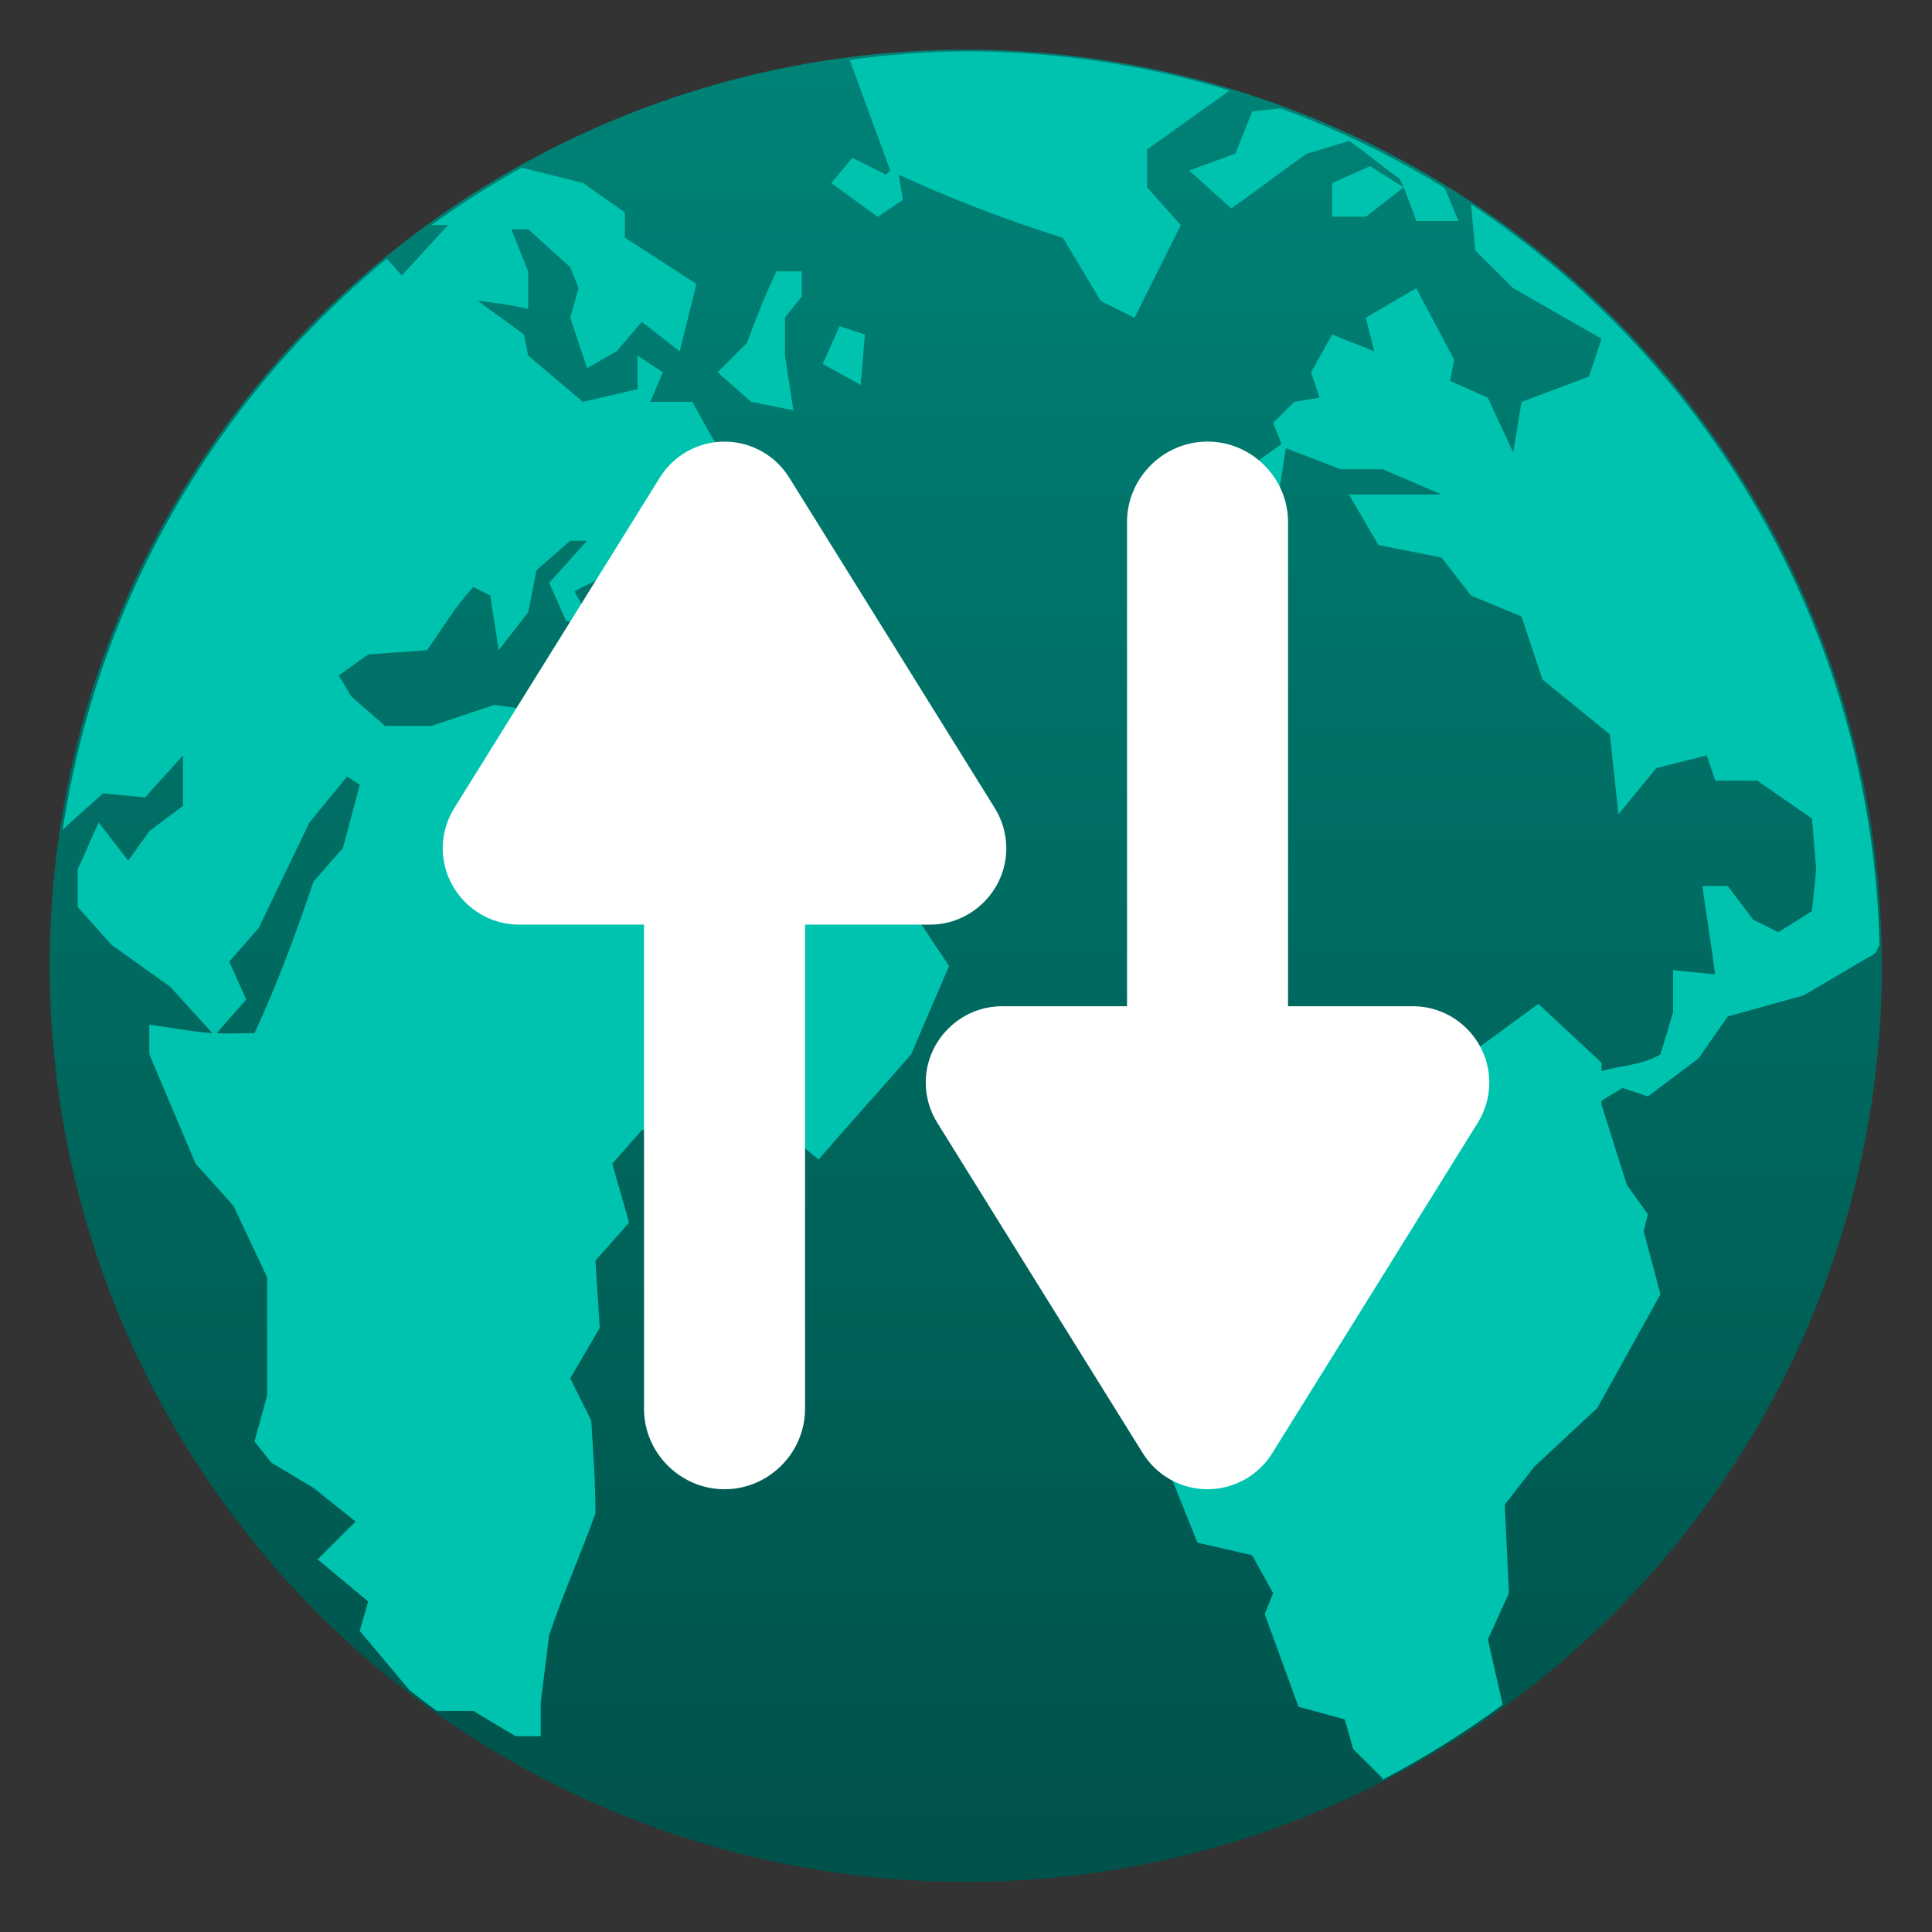
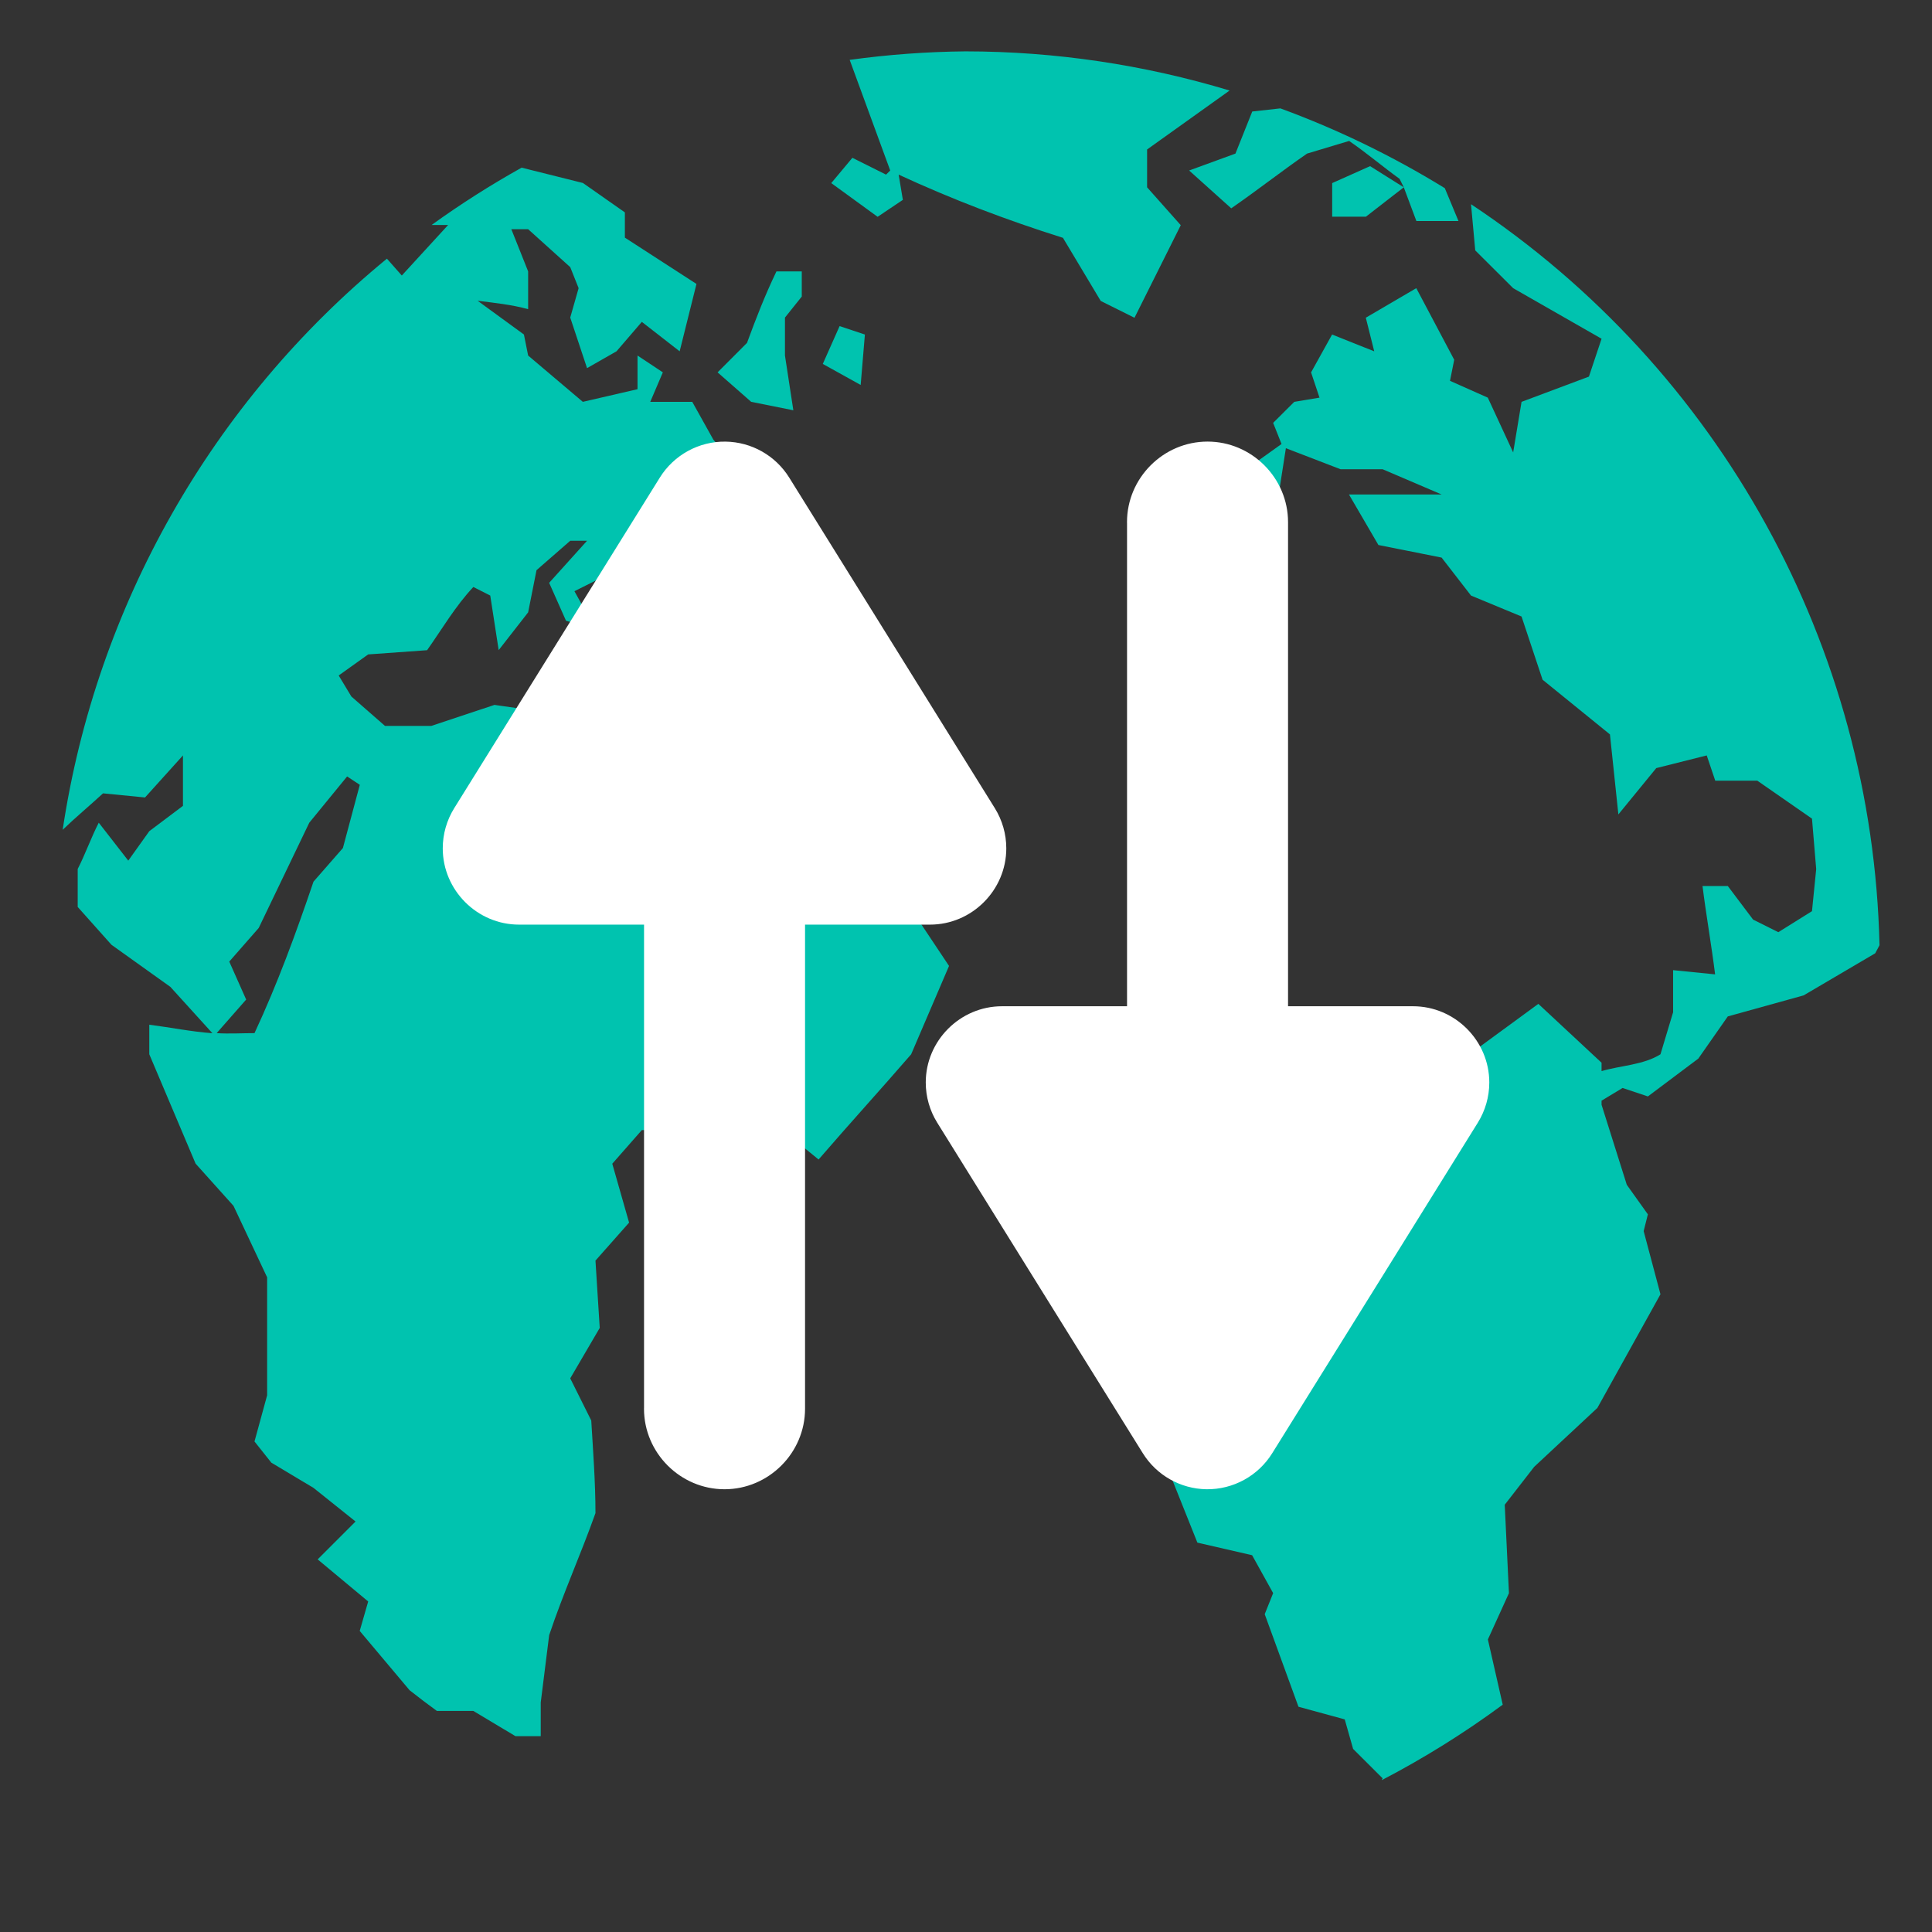
<svg xmlns="http://www.w3.org/2000/svg" clip-rule="evenodd" fill-rule="evenodd" stroke-linejoin="round" stroke-miterlimit="2" viewBox="0 0 48 48">
  <rect x="0" y="0" width="48" height="48" fill="#333333" stroke="none" />
  <linearGradient id="a" x2="1" gradientTransform="matrix(0 -39.964 39.964 0 24 44)" gradientUnits="userSpaceOnUse">
    <stop stop-color="#00524a" offset="0" />
    <stop stop-color="#008276" offset="1" />
  </linearGradient>
-   <circle transform="matrix(1.138 0 0 1.138 -3.317 -3.317)" cx="24" cy="24" r="20" fill="url(#a)" />
  <g fill-rule="nonzero">
    <path transform="matrix(1.138 0 0 1.138 -3.317 -3.317)" d="m24 4.036c-.848.008-1.695.07-2.535.186l.885 2.415-.091.09-.735-.367-.461.552 1.012.736.551-.37-.092-.551c1.165.539 2.352.991 3.587 1.38l.825 1.378.737.367 1.01-2.021-.735-.827v-.826l1.801-1.287c-1.868-.564-3.808-.853-5.759-.855zm6.868 1.245-.614.068-.367.919-1.011.369.919.826c.572-.396 1.083-.799 1.655-1.195l.919-.276c.376.257.732.561 1.101.827l.092.185.275.736h.919l-.298-.717c-1.136-.699-2.338-1.283-3.59-1.742zm2.694 1.723-.735-.462-.828.37v.733h.737zm-19.259-.429c-.679.379-1.336.797-1.966 1.252h.361l-1.011 1.103-.325-.368c-3.821 3.135-6.345 7.581-7.079 12.469.283-.273.58-.518.881-.796l.917.09.828-.918v1.101l-.735.553-.459.643-.644-.828c-.158.303-.302.706-.46 1.01v.829l.737.826 1.286.919.918 1.012c-.463-.034-.905-.125-1.378-.186v.645l1.011 2.388.827.921.735 1.562v2.574l-.276 1.009.367.462.921.551.918.734-.827.827 1.103.919-.185.643 1.089 1.295c.196.155.394.305.596.452h.796l.92.551h.551v-.735l.184-1.47c.305-.913.689-1.759 1.011-2.665 0-.669-.052-1.353-.092-2.022l-.459-.92.644-1.101-.093-1.47.734-.829-.367-1.286.645-.734h1.01l.367-.369 1.103.644.367-.459 1.012.826c.668-.774 1.352-1.524 2.021-2.297l.827-1.929-.736-1.104.37-.367-.828-2.115c-.71-.902-1.455-1.794-2.205-2.663l-1.379-.37-1.47-.184-1.012.277-1.47 1.47-.551-.551-.643-.092-1.379.459h-1.011l-.734-.642-.277-.459.644-.46 1.286-.092c.328-.464.621-.968 1.01-1.38l.369.187.184 1.191.643-.824.183-.921.736-.642h.367l-.827.918.368.828.643.184-.459-.829.734-.367.645-.734 1.193.275.092.367.736.459.367 1.011 1.012.459.459-.459h.459v-1.653l-1.01-.551h-.828l.184-.644.645-.643-1.104-.183-.551-.645-.461-.826h-.917l.275-.644-.553-.367v.735l-1.194.276-1.194-1.011-.092-.459-1.011-.737c.37.047.742.084 1.103.184v-.825l-.367-.921h.367l.919.828.183.459-.183.642.367 1.104.643-.367.553-.643.826.643.367-1.471-1.563-1.011v-.551l-.916-.642zm20.727.798.092 1.008.828.825 1.93 1.104-.276.827-1.471.551-.183 1.104-.554-1.196-.825-.367.092-.46-.828-1.563-1.102.645.184.734-.92-.367-.459.827.184.551-.551.092-.461.459.183.461-.642.459.551.826.186-1.193 1.193.459h.919l1.288.551h-2.023l.643 1.103 1.38.275.642.829 1.103.457.459 1.38 1.471 1.194.184 1.747.827-1.011 1.102-.277.186.551h.918l1.194.829.092 1.102-.092.918-.735.459-.551-.275-.552-.733h-.552c.077.617.198 1.311.275 1.929l-.917-.092v.919l-.276.918c-.37.233-.87.244-1.286.367v-.183l-1.38-1.285-1.378 1.009-1.471-.183-.643 1.654-1.102.276-.643 1.286c-1.245.653-2.424 1.295-3.678 1.929l.092 1.288.92 1.286-.092 1.838.551 1.379 1.195.275.459.828-.184.459.737 2.021 1.01.276.183.645.644.642-.019.04c.921-.48 1.804-1.03 2.641-1.648l-.324-1.424.46-1.011-.092-1.93.643-.828 1.379-1.285 1.378-2.482-.367-1.379.092-.366-.46-.645-.551-1.747v-.09l.459-.277.552.185 1.101-.826.644-.921 1.655-.459 1.563-.919s.053-.1.094-.176c-.149-6.521-3.484-12.571-8.918-16.178zm-15.164 1.467c-.252.525-.441 1.013-.643 1.561l-.642.643.734.644.92.184-.183-1.195v-.829l.367-.459v-.549zm1.379 1.194-.367.826.827.459.092-1.101zm-10.752 9.832.277.183-.369 1.38-.642.734c-.382 1.124-.787 2.233-1.288 3.307-.276 0-.557.018-.826 0l.644-.733-.369-.829.643-.734 1.104-2.298z" fill="#00c3af" />
    <path d="m18.028 10.972c.644.009 1.24.347 1.58.894l2.555 4.106 2.552 4.105c.187.3.286.647.286 1 0 1.039-.855 1.895-1.894 1.895h-3.106v12 .028c0 1.097-.903 2-2 2-1.098 0-2.001-.903-2.001-2 0-.01 0-.019.001-.028v-12h-3.107c-1.039 0-1.894-.856-1.894-1.895 0-.353.099-.7.286-1l2.553-4.105 2.554-4.106c.35-.563.972-.904 1.635-.894zm11.945 26.028c-.644-.01-1.24-.348-1.58-.895l-2.554-4.105-2.553-4.106c-.187-.3-.286-.647-.286-1 0-1.039.855-1.894 1.894-1.894h3.107v-12c-.001-.01-.001-.019-.001-.028 0-1.098.903-2.001 2.001-2.001 1.097 0 2 .903 2 2.001v.028 12h3.106c1.039 0 1.894.855 1.894 1.894 0 .353-.099.7-.286 1l-2.552 4.106-2.555 4.105c-.35.564-.971.904-1.635.895z" fill="#fff" />
  </g>
</svg>